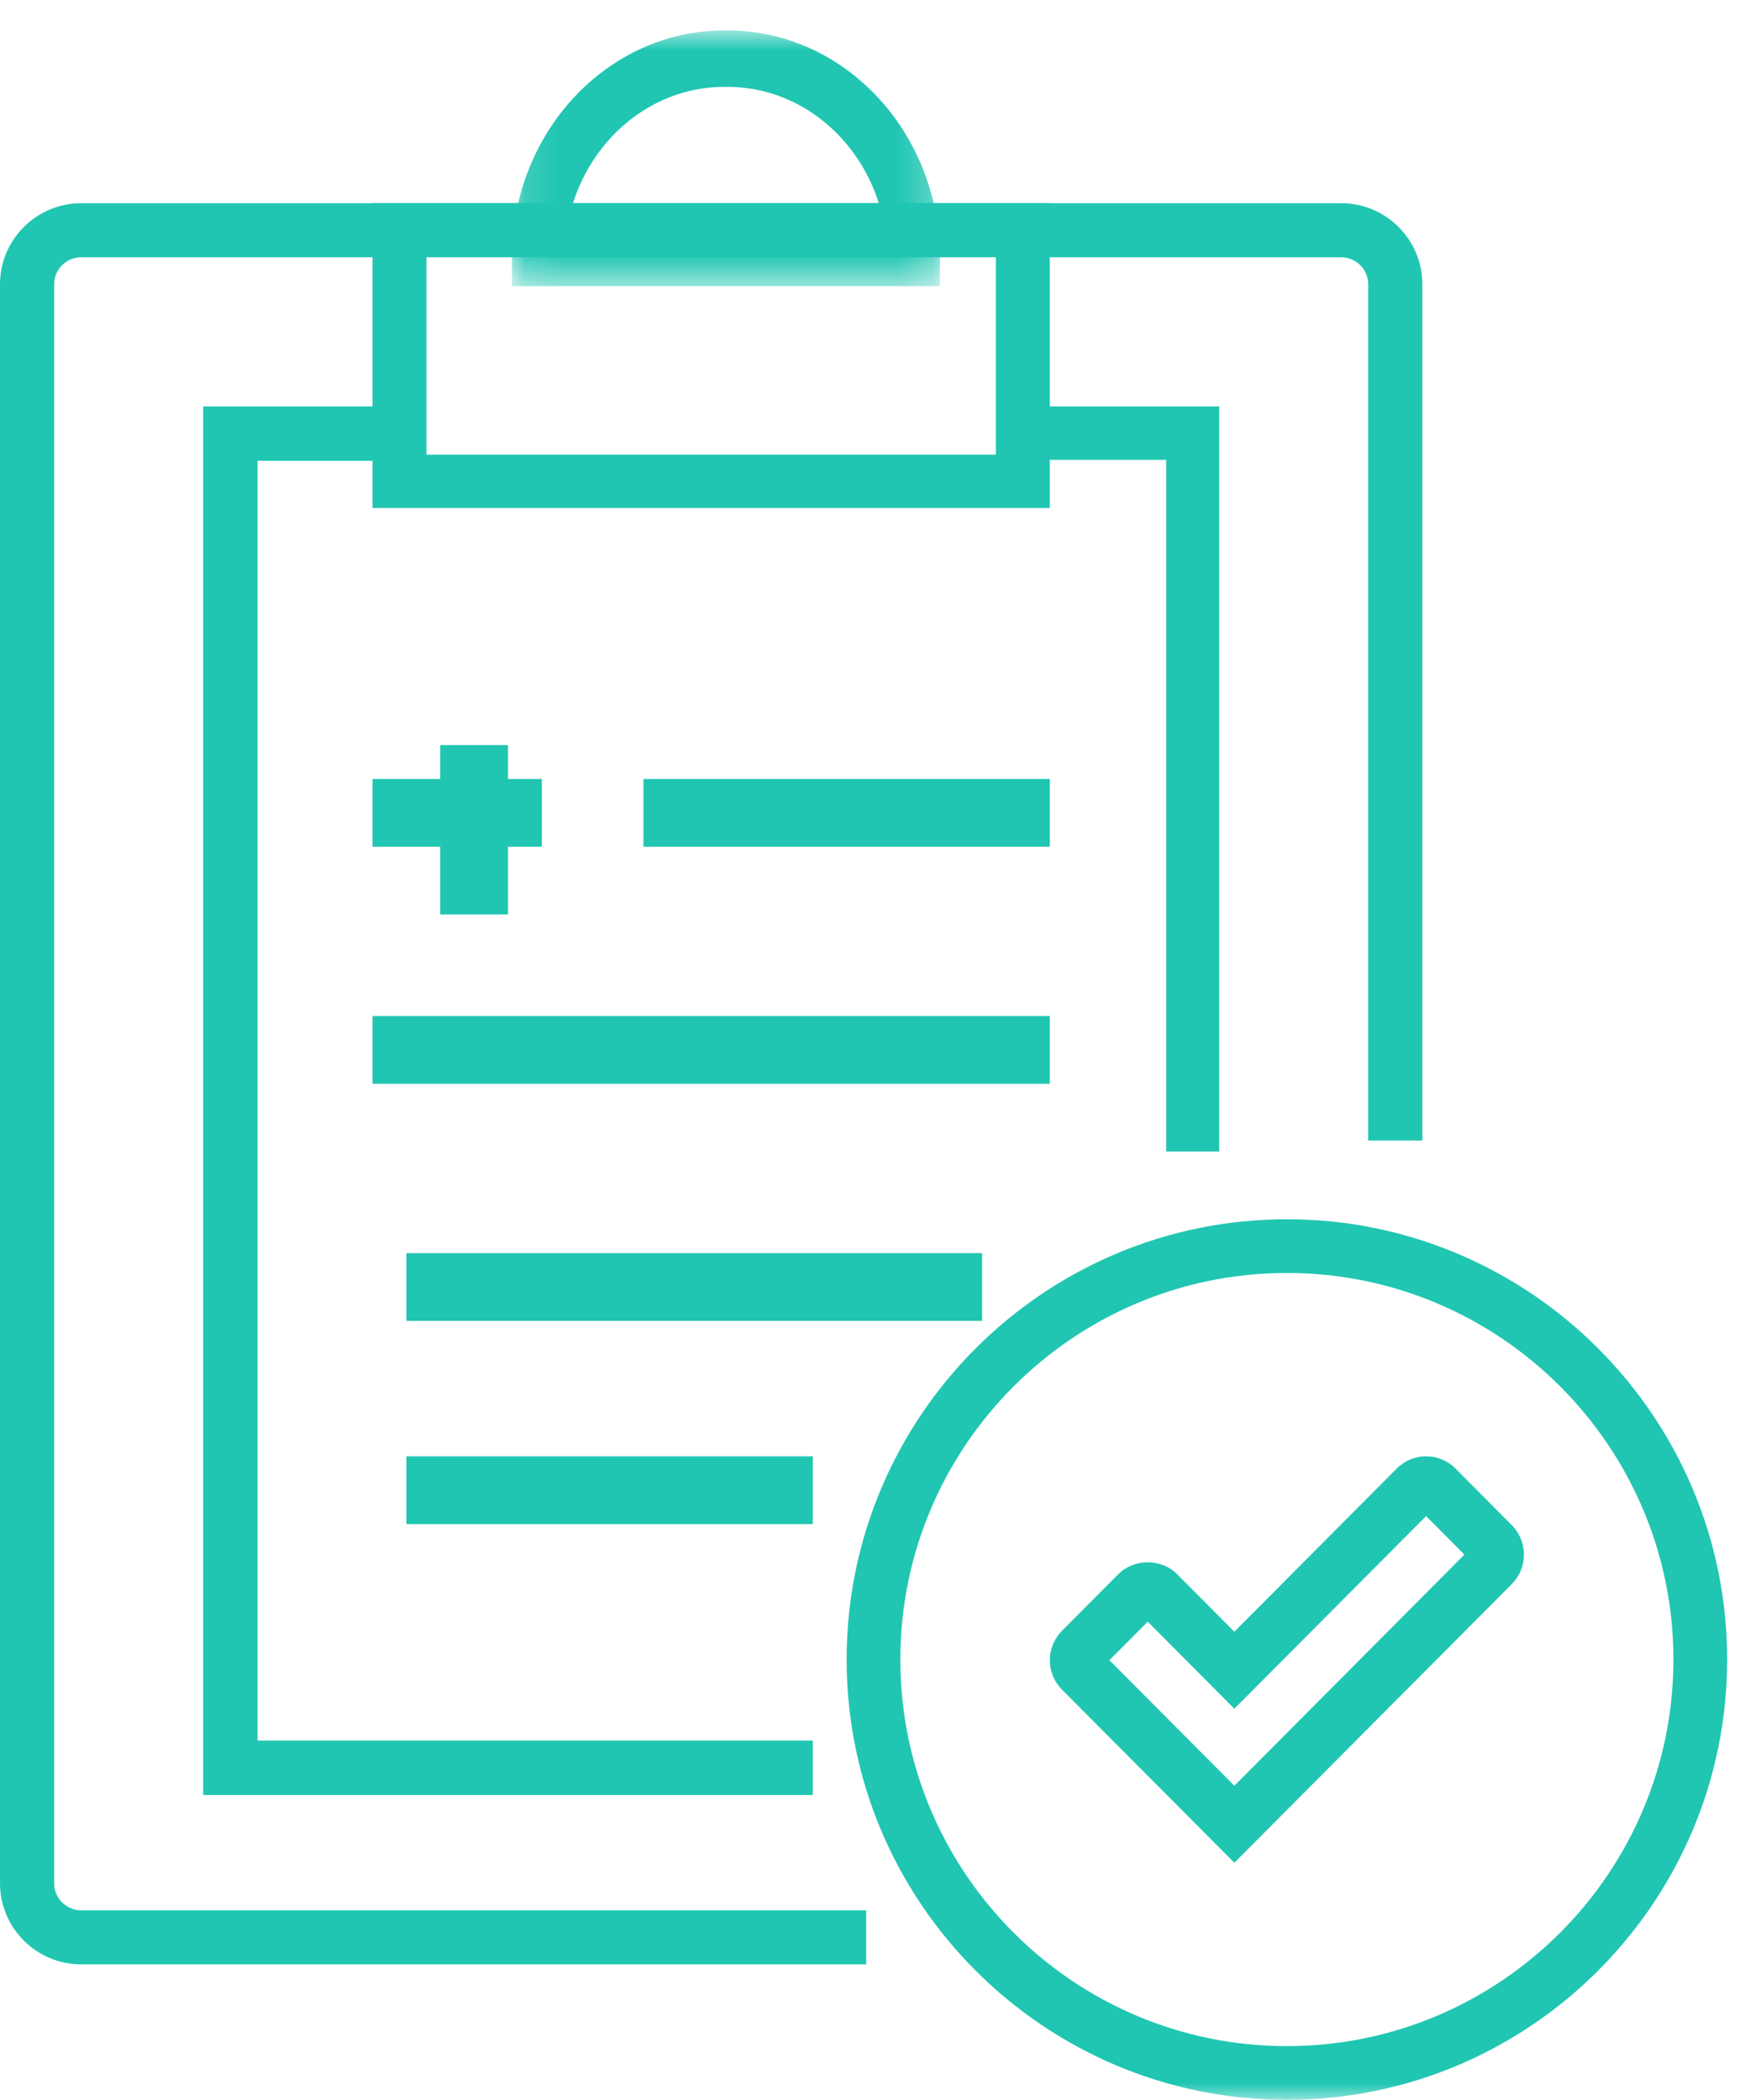
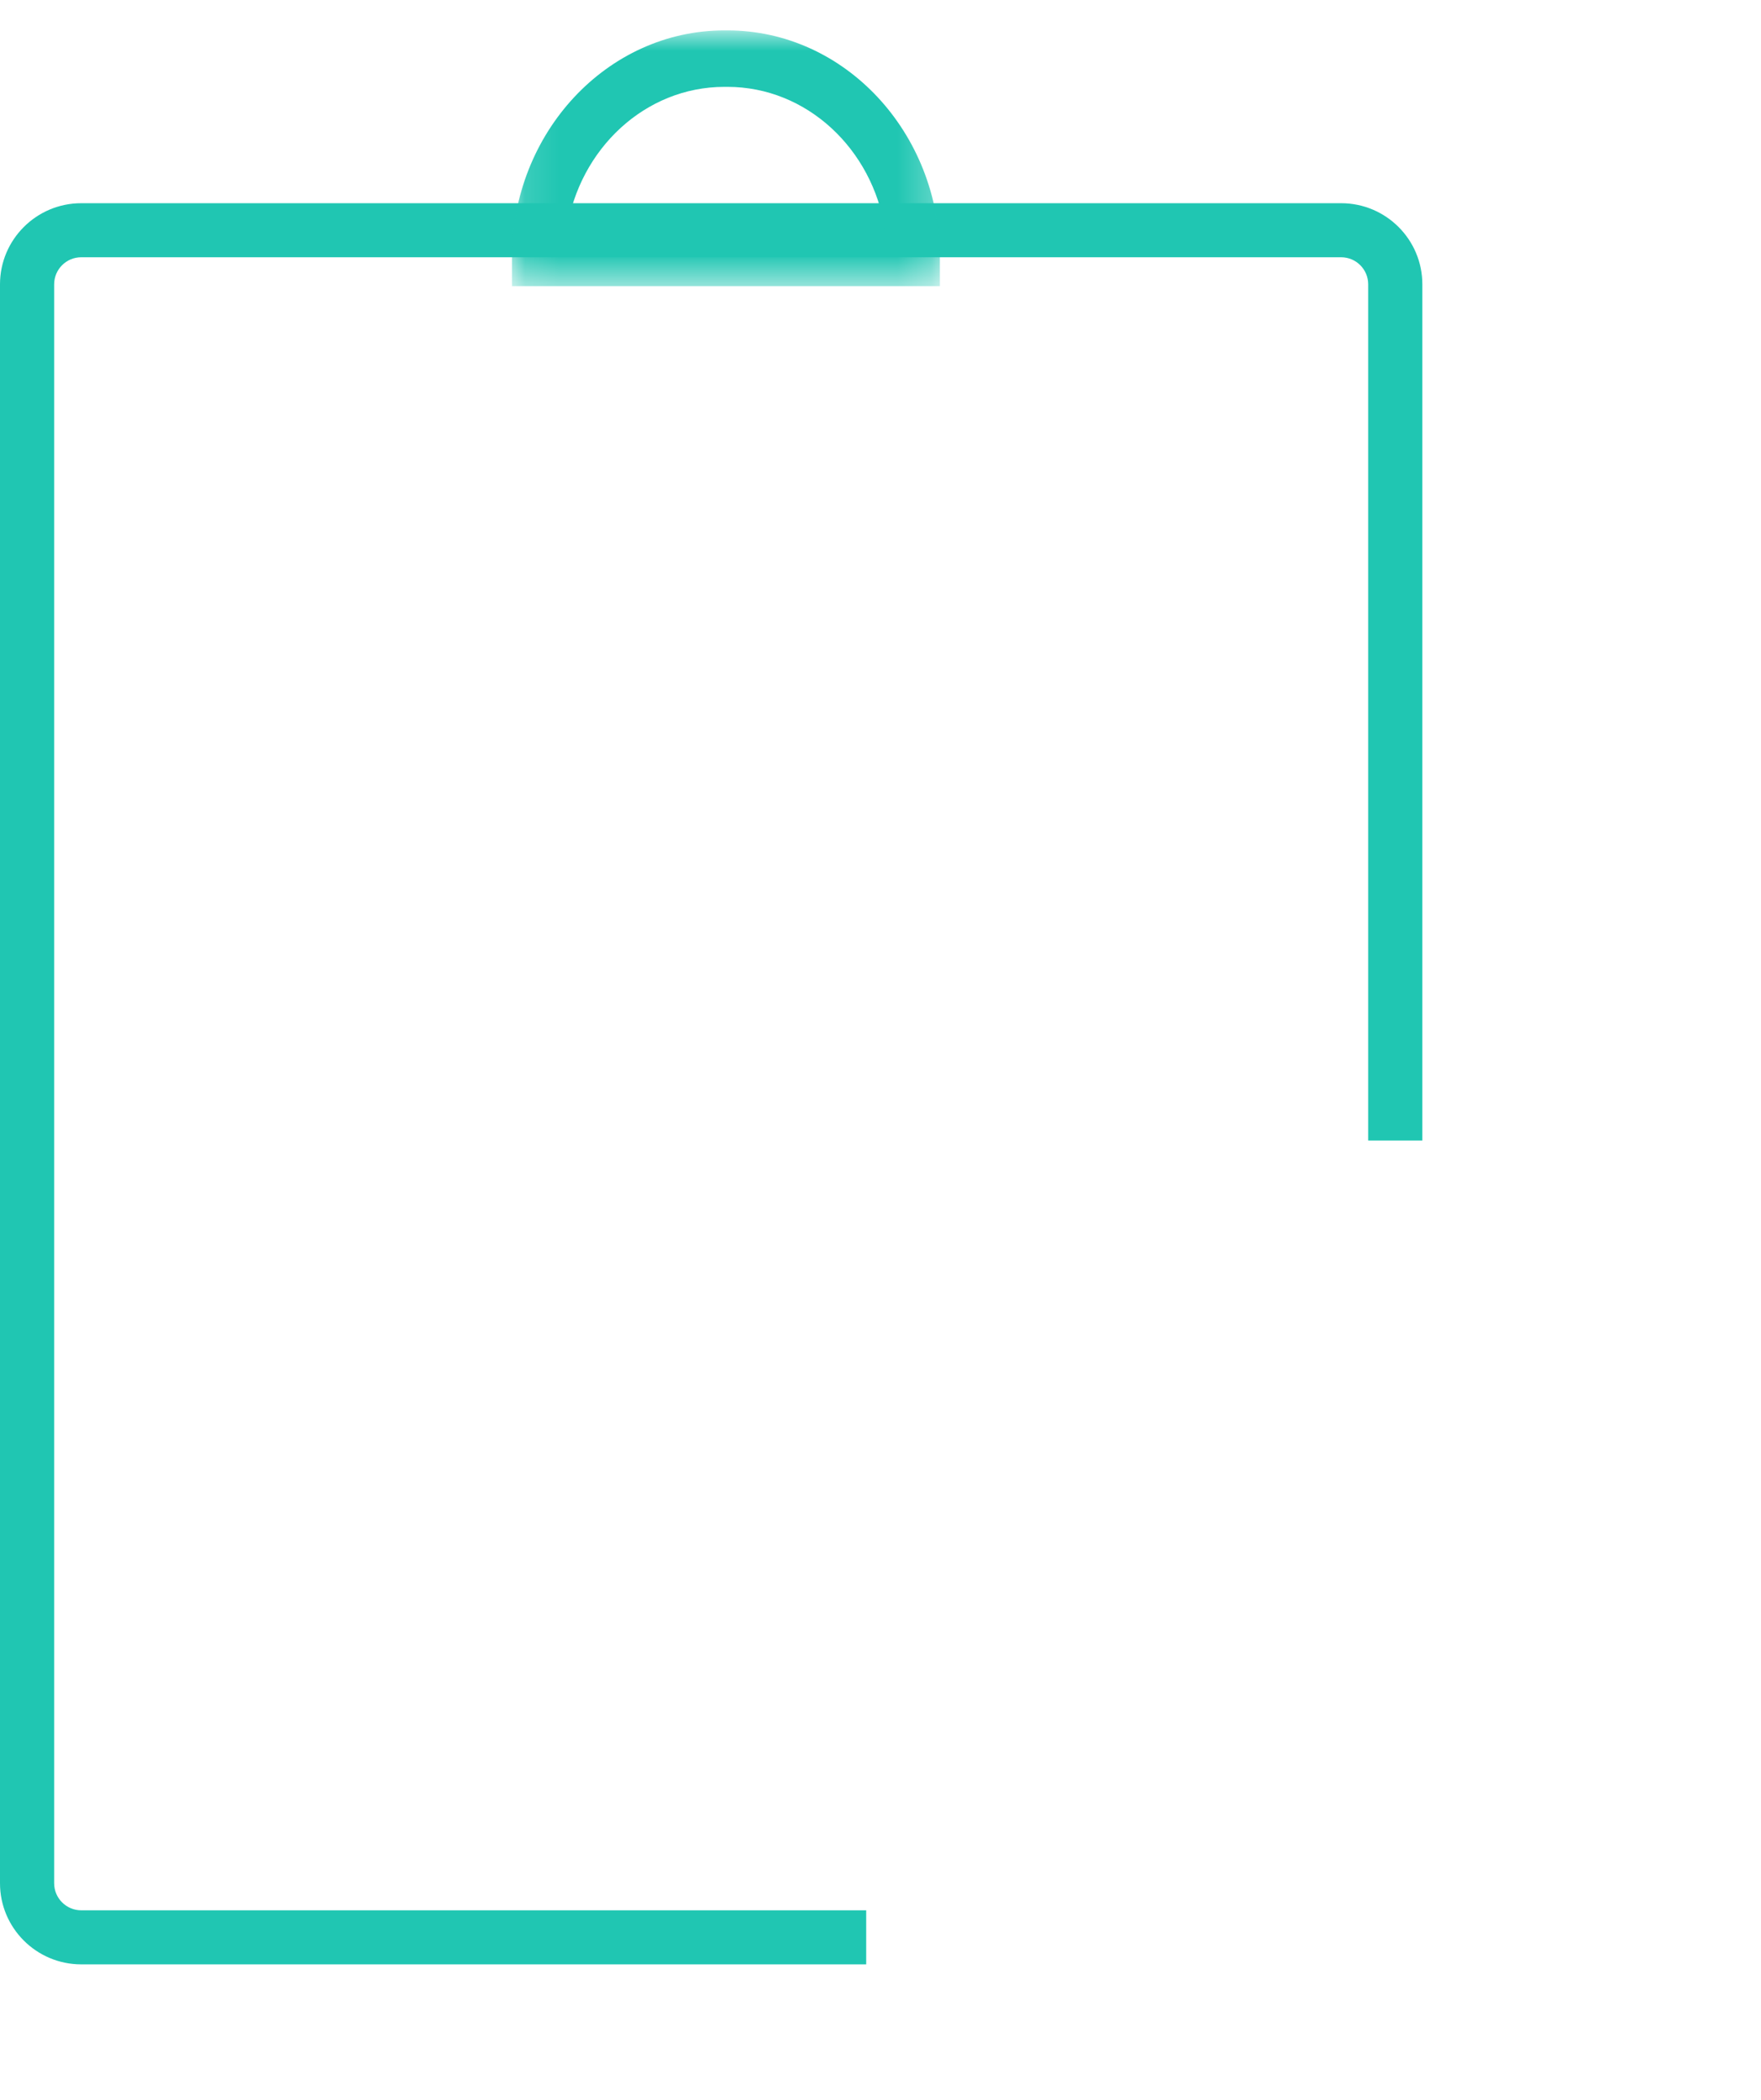
<svg xmlns="http://www.w3.org/2000/svg" xmlns:xlink="http://www.w3.org/1999/xlink" width="52px" height="62px" viewBox="0 0 52 62" version="1.1">
  <title>Group 18</title>
  <defs>
    <polygon id="path-1" points="0.117 0.898 12.754 0.898 12.754 8.451 0.117 8.451" />
-     <polygon id="path-3" points="0 62 52 62 52 0 0 0" />
  </defs>
  <g id="Page-1" stroke="none" stroke-width="1" fill="none" fill-rule="evenodd">
    <g id="Group-18">
      <path d="M25.578,58 L2.398,58 C1.076,58 0,56.926 0,55.605 L0,8.395 C0,7.074 1.076,6 2.398,6 L39.602,6 C40.926,6 42,7.074 42,8.395 L42,33.674 L40.401,33.674 L40.401,8.395 C40.401,7.954 40.043,7.596 39.602,7.596 L2.398,7.596 C1.958,7.596 1.599,7.954 1.599,8.395 L1.599,55.605 C1.599,56.046 1.958,56.404 2.398,56.404 L25.578,56.404 L25.578,58 Z" id="Fill-1" fill="#20C6B2" />
      <g id="Group-5" transform="translate(15, 0)">
        <mask id="mask-2" fill="white">
          <use xlink:href="#path-1" />
        </mask>
        <g id="Clip-4" />
-         <path d="M1.736,6.785 L11.135,6.785 C10.763,4.393 8.819,2.565 6.482,2.565 L6.389,2.565 C4.053,2.565 2.108,4.393 1.736,6.785 L1.736,6.785 Z M12.754,8.451 L0.117,8.451 L0.117,7.618 C0.117,3.913 2.931,0.898 6.389,0.898 L6.482,0.898 C9.94,0.898 12.754,3.913 12.754,7.618 L12.754,8.451 Z" id="Fill-3" fill="#20C6B2" mask="url(#mask-2)" />
+         <path d="M1.736,6.785 L11.135,6.785 C10.763,4.393 8.819,2.565 6.482,2.565 L6.389,2.565 C4.053,2.565 2.108,4.393 1.736,6.785 L1.736,6.785 M12.754,8.451 L0.117,8.451 L0.117,7.618 C0.117,3.913 2.931,0.898 6.389,0.898 L6.482,0.898 C9.94,0.898 12.754,3.913 12.754,7.618 L12.754,8.451 Z" id="Fill-3" fill="#20C6B2" mask="url(#mask-2)" />
      </g>
      <mask id="mask-4" fill="white">
        <use xlink:href="#path-3" />
      </mask>
      <g id="Clip-7" />
      <path d="M12.594,13.424 L29.406,13.424 L29.406,7.576 L12.594,7.576 L12.594,13.424 Z M11,15 L31,15 L31,6 L11,6 L11,15 Z" id="Fill-6" fill="#20C6B2" mask="url(#mask-4)" />
      <polygon id="Fill-8" fill="#20C6B2" mask="url(#mask-4)" points="24 53 6 53 6 12 12.152 12 12.152 13.607 7.605 13.607 7.605 51.393 24 51.393" />
      <polygon id="Fill-9" fill="#20C6B2" mask="url(#mask-4)" points="36 34 34.435 34 34.435 13.577 30 13.577 30 12 36 12" />
      <polygon id="Fill-10" fill="#20C6B2" mask="url(#mask-4)" points="13 27 15 27 15 22 13 22" />
-       <polygon id="Fill-11" fill="#20C6B2" mask="url(#mask-4)" points="11 25 16 25 16 23 11 23" />
      <polygon id="Fill-12" fill="#20C6B2" mask="url(#mask-4)" points="19 25 31 25 31 23 19 23" />
      <polygon id="Fill-13" fill="#20C6B2" mask="url(#mask-4)" points="11 32 31 32 31 30 11 30" />
      <polygon id="Fill-14" fill="#20C6B2" mask="url(#mask-4)" points="12 39 29 39 29 37 12 37" />
      <polygon id="Fill-15" fill="#20C6B2" mask="url(#mask-4)" points="12 45 24 45 24 43 12 43" />
      <path d="M38,37.586 C31.705,37.586 26.586,42.707 26.586,48.999 C26.586,55.293 31.705,60.414 38,60.414 C44.295,60.414 49.414,55.293 49.414,48.999 C49.414,42.707 44.295,37.586 38,37.586 M38,62 C30.831,62 25,56.167 25,48.999 C25,41.831 30.831,36 38,36 C45.169,36 51,41.831 51,48.999 C51,56.167 45.169,62 38,62" id="Fill-16" fill="#20C6B2" mask="url(#mask-4)" />
-       <path d="M32.759,49.019 L36.449,52.726 L43.242,45.901 L42.111,44.764 L36.449,50.452 L33.891,47.882 L32.759,49.019 Z M36.449,55 L31.36,49.889 C31.128,49.656 31,49.347 31,49.017 C31.002,48.688 31.13,48.381 31.362,48.147 L33.025,46.477 C33.488,46.015 34.293,46.012 34.755,46.477 L36.449,48.178 L41.246,43.358 C41.728,42.879 42.501,42.882 42.977,43.358 L44.641,45.032 C44.87,45.262 44.998,45.57 45,45.899 C45,46.229 44.872,46.538 44.641,46.771 L36.449,55 Z" id="Fill-17" fill="#20C6B2" mask="url(#mask-4)" />
    </g>
  </g>
</svg>